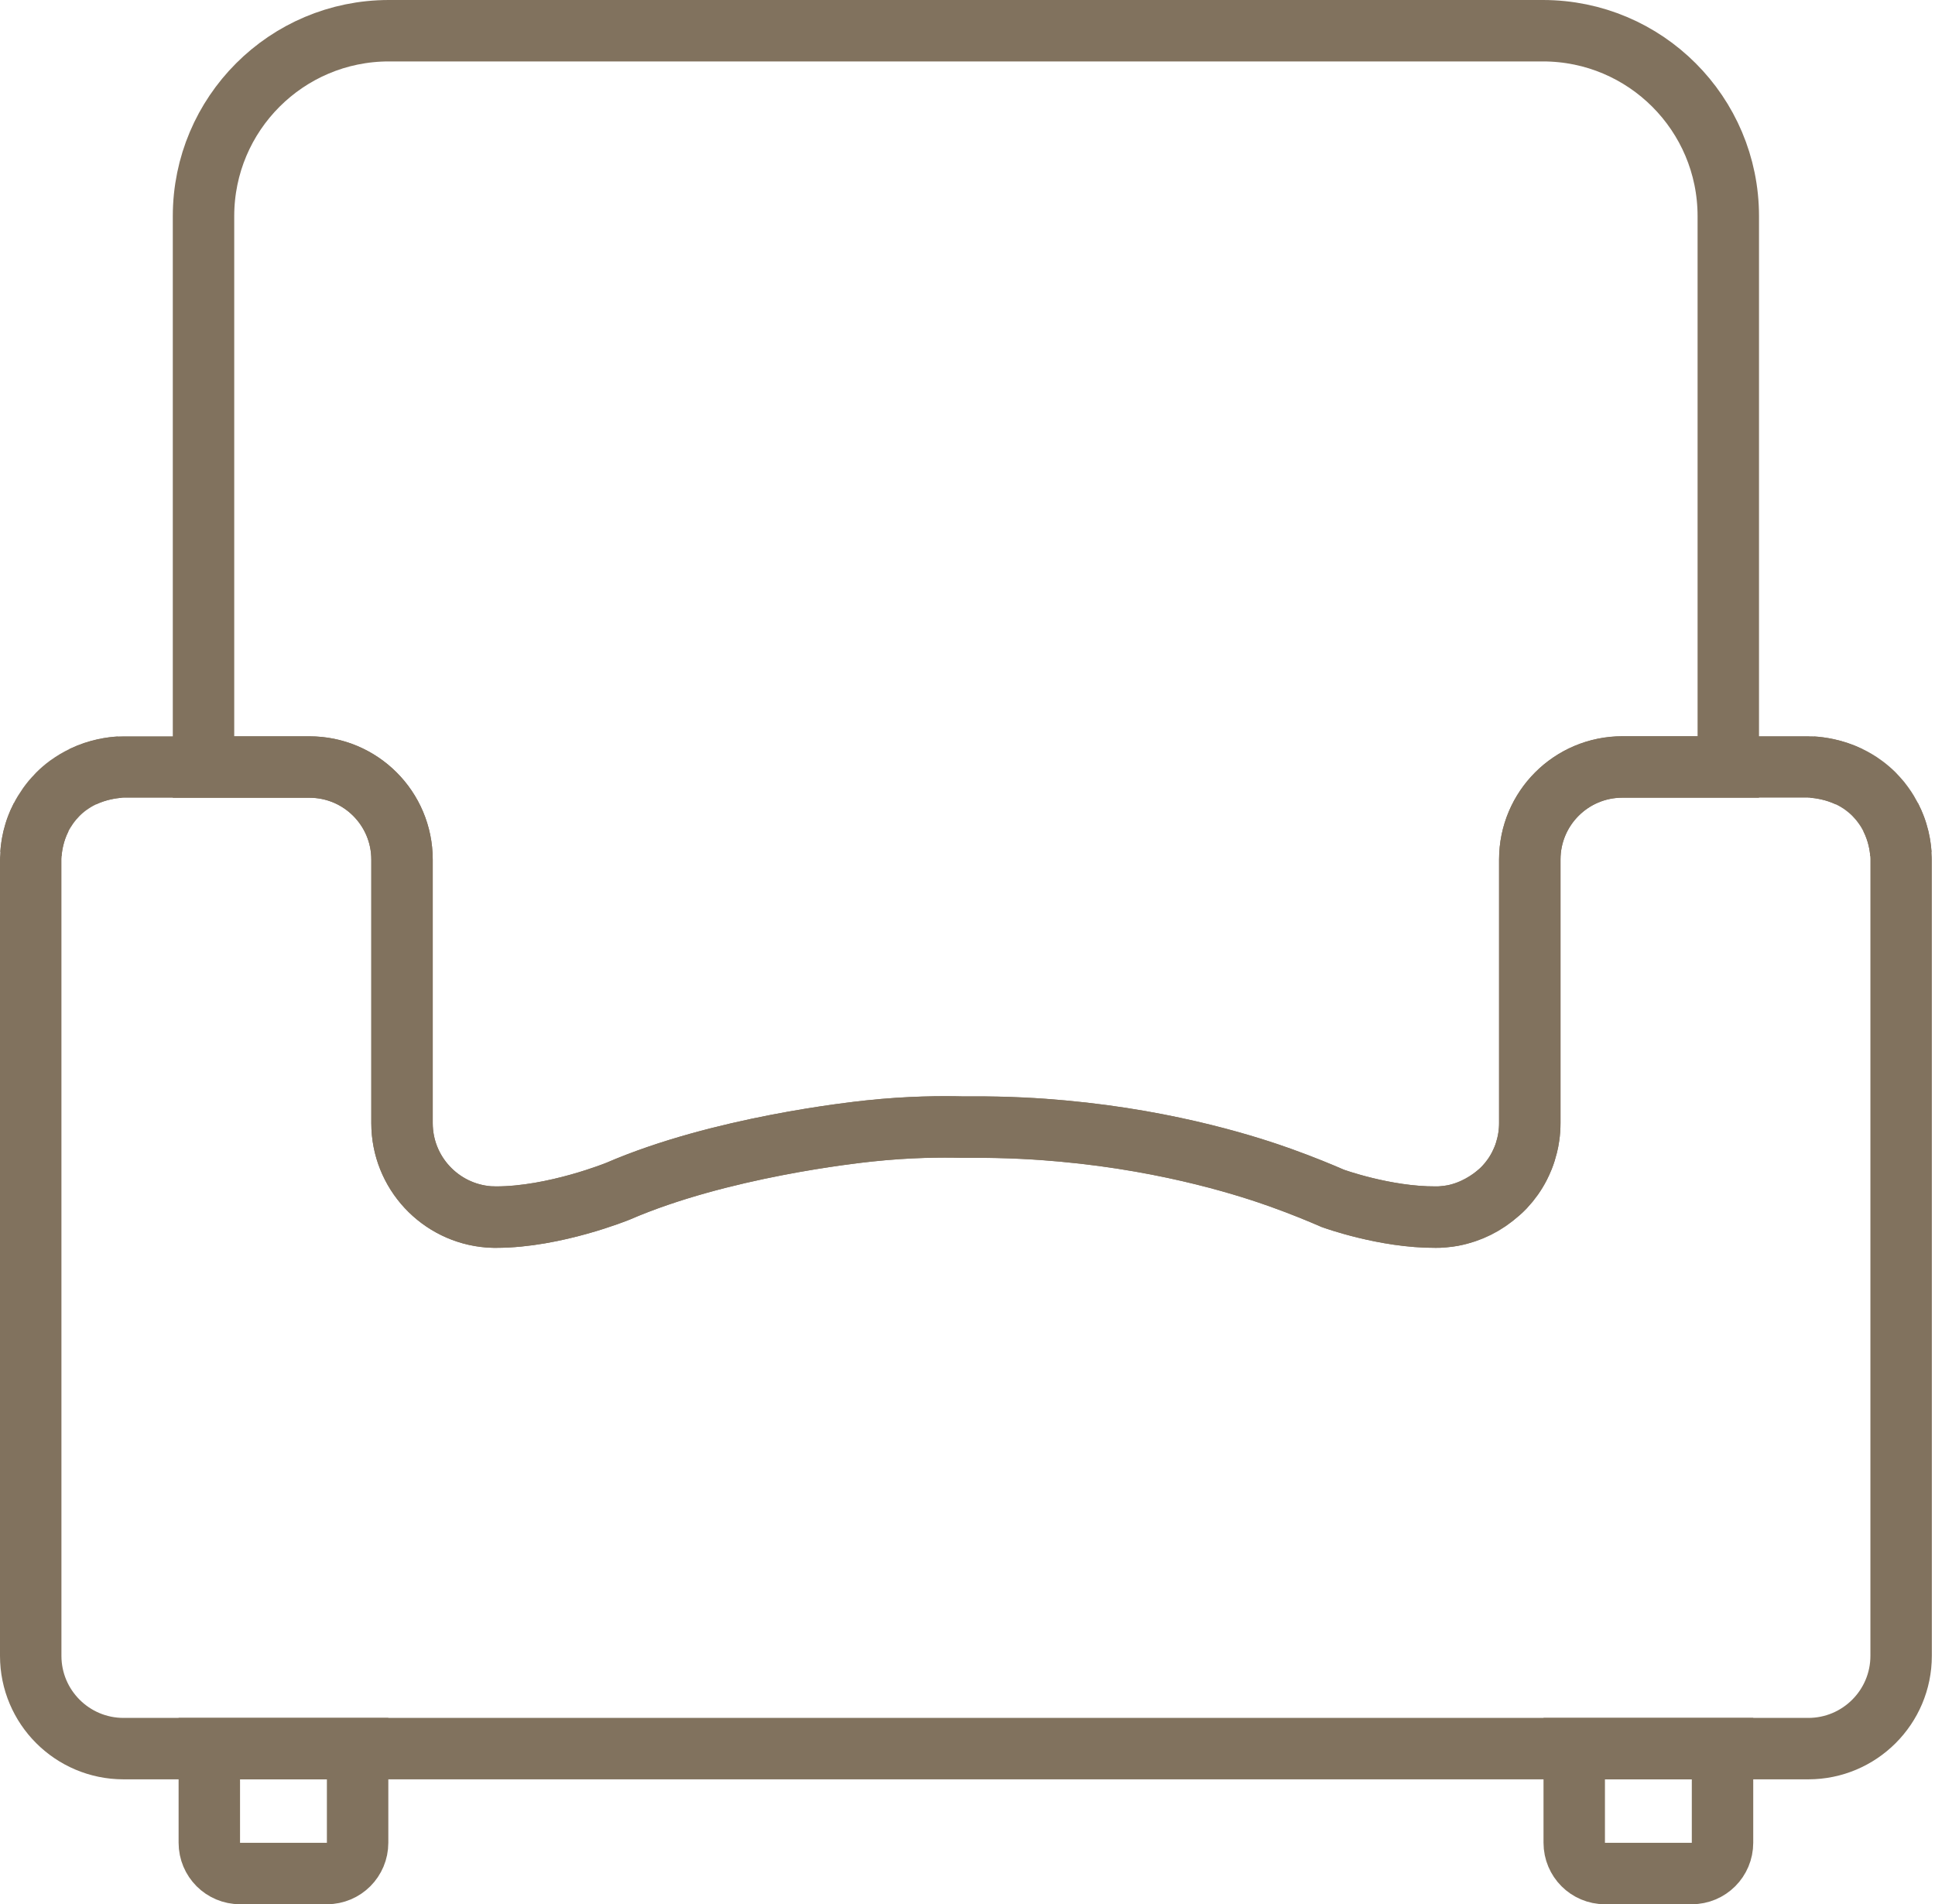
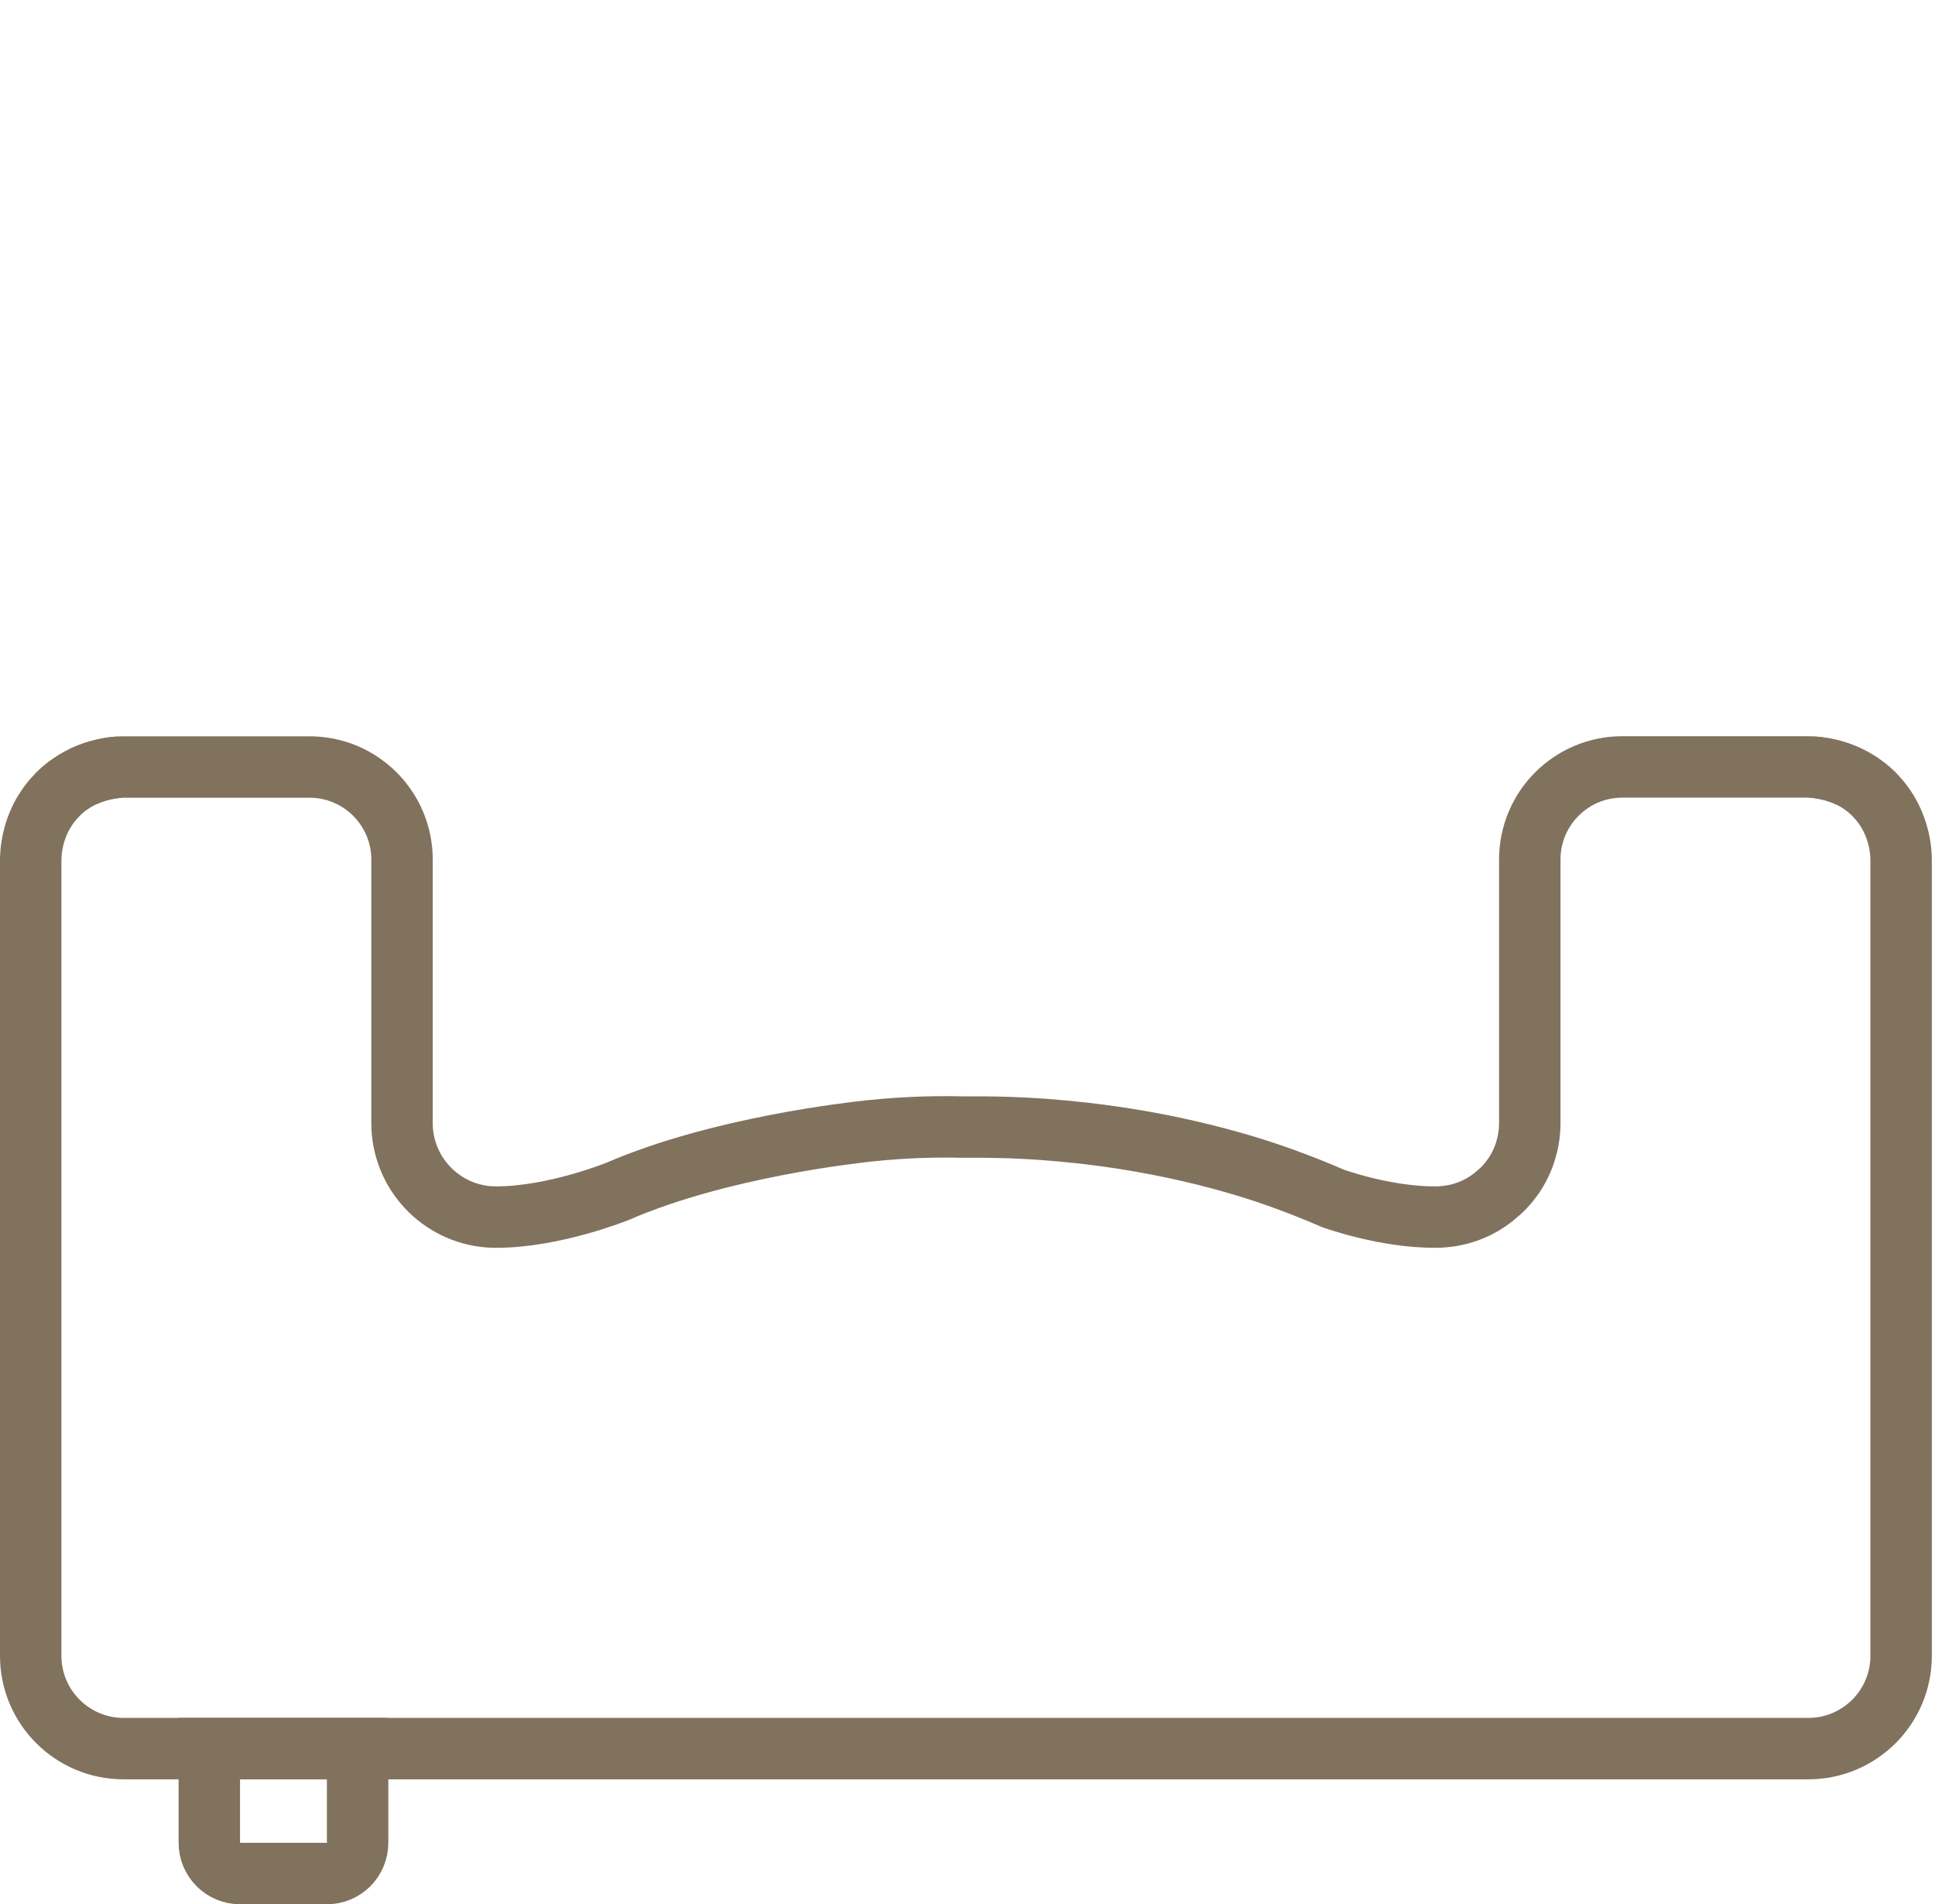
<svg xmlns="http://www.w3.org/2000/svg" width="63" height="62" viewBox="0 0 63 62" fill="none">
  <path d="M3.888 24.978C3.642 24.995 3.185 25.058 2.703 25.284C3.195 25.043 3.652 24.991 3.888 24.978Z" stroke="#81725E" stroke-width="2" stroke-miterlimit="10" />
  <path d="M61.897 27.997V53.912C61.897 55.58 60.543 56.933 58.875 56.933H4.022C2.354 56.933 1 55.58 1 53.912V27.997C1 27.954 1 27.909 1.005 27.859C1.005 27.839 1.005 27.819 1.008 27.799C1.028 27.538 1.095 27.09 1.337 26.613C1.394 26.5 1.47 26.375 1.56 26.246C1.583 26.216 1.605 26.184 1.63 26.151C1.656 26.118 1.681 26.086 1.708 26.053C1.731 26.025 1.756 25.998 1.784 25.968C1.814 25.932 1.849 25.895 1.884 25.86C1.992 25.752 2.105 25.656 2.218 25.573C2.299 25.515 2.379 25.463 2.462 25.412C2.502 25.39 2.542 25.367 2.582 25.345C2.623 25.325 2.663 25.304 2.703 25.284C3.185 25.058 3.642 24.995 3.889 24.978C3.916 24.978 3.941 24.975 3.964 24.975C3.987 24.973 4.007 24.973 4.022 24.973H10.075C11.741 24.973 13.089 26.322 13.089 27.987V36.565C13.089 38.178 14.333 39.496 15.913 39.619C15.943 39.622 15.973 39.624 16.011 39.624C16.028 39.627 16.051 39.627 16.073 39.627C16.099 39.627 16.124 39.627 16.154 39.627C18.058 39.627 20.122 38.783 20.122 38.783C23.448 37.344 27.801 36.876 28.299 36.821C29.612 36.681 30.682 36.681 31.315 36.696H31.581C32.82 36.688 33.852 36.753 34.601 36.824C38.233 37.155 40.843 38.039 41.694 38.343C42.422 38.605 43.008 38.848 43.395 39.017C43.395 39.017 45.093 39.637 46.743 39.627C46.828 39.627 46.901 39.627 46.984 39.617C47.039 39.612 47.094 39.607 47.15 39.599C47.203 39.592 47.253 39.582 47.306 39.574C47.863 39.474 48.37 39.217 48.778 38.846C48.797 38.828 48.815 38.813 48.833 38.798C48.853 38.78 48.87 38.765 48.886 38.75C48.943 38.695 48.978 38.657 48.988 38.647C49.179 38.444 49.343 38.213 49.471 37.962C49.513 37.876 49.554 37.791 49.589 37.703C49.642 37.572 49.684 37.434 49.719 37.293C49.742 37.2 49.762 37.105 49.775 37.007C49.797 36.861 49.807 36.713 49.807 36.562V27.985C49.807 26.319 51.156 24.97 52.822 24.97H58.875C58.89 24.97 58.91 24.97 58.933 24.973C58.955 24.973 58.98 24.975 59.008 24.975C59.254 24.993 59.711 25.056 60.194 25.282C60.234 25.302 60.274 25.322 60.314 25.342C60.355 25.365 60.395 25.387 60.435 25.41C60.515 25.458 60.598 25.51 60.678 25.571C60.791 25.654 60.904 25.749 61.013 25.857C61.048 25.892 61.083 25.93 61.113 25.965C61.141 25.995 61.166 26.023 61.188 26.05C61.216 26.083 61.244 26.116 61.266 26.148C61.291 26.181 61.314 26.214 61.337 26.244C61.425 26.367 61.497 26.49 61.56 26.611C61.801 27.088 61.869 27.535 61.889 27.796C61.892 27.816 61.892 27.836 61.892 27.857C61.897 27.919 61.897 27.965 61.897 27.995V27.997Z" stroke="#81725E" stroke-width="2" stroke-miterlimit="10" />
-   <path d="M61.889 27.799C61.869 27.538 61.801 27.09 61.56 26.613C61.678 26.839 61.738 27.023 61.761 27.098C61.844 27.362 61.877 27.603 61.889 27.799Z" stroke="#81725E" stroke-width="2" stroke-miterlimit="10" />
  <path d="M11.643 56.933V59.998C11.643 60.553 11.196 61 10.643 61H7.817C7.262 61 6.815 60.553 6.815 59.998V56.933H11.643Z" stroke="#81725E" stroke-width="2" stroke-miterlimit="10" />
-   <path d="M1.337 26.613C1.095 27.09 1.028 27.538 1.008 27.799C1.02 27.603 1.053 27.362 1.136 27.098C1.158 27.023 1.219 26.839 1.337 26.613Z" stroke="#81725E" stroke-width="2" stroke-miterlimit="10" />
-   <path d="M56.27 7.038V24.973H52.822C51.156 24.973 49.807 26.322 49.807 27.987V36.565C49.807 36.716 49.797 36.864 49.775 37.01C49.762 37.108 49.742 37.203 49.719 37.296C49.684 37.437 49.642 37.575 49.589 37.705C49.554 37.793 49.513 37.879 49.471 37.964C49.343 38.215 49.179 38.446 48.988 38.65C48.978 38.66 48.943 38.697 48.885 38.753C48.87 38.768 48.853 38.783 48.833 38.8C48.815 38.816 48.797 38.831 48.777 38.848C48.506 39.077 47.989 39.436 47.306 39.577C47.253 39.584 47.203 39.594 47.15 39.602C47.094 39.609 47.039 39.614 46.984 39.619C46.901 39.627 46.828 39.629 46.743 39.629C45.093 39.639 43.395 39.019 43.395 39.019C43.008 38.851 42.422 38.605 41.694 38.346C40.84 38.042 38.233 37.158 34.601 36.826C33.852 36.758 32.822 36.691 31.581 36.698H31.315C30.682 36.683 29.612 36.683 28.299 36.824C27.801 36.876 23.448 37.346 20.122 38.785C20.122 38.785 18.058 39.629 16.154 39.629C16.124 39.629 16.099 39.629 16.073 39.629C16.051 39.629 16.028 39.629 16.011 39.627C15.973 39.627 15.943 39.624 15.913 39.622C14.333 39.499 13.089 38.18 13.089 36.568V27.99C13.089 26.324 11.741 24.975 10.075 24.975H6.626V7.038C6.626 3.703 9.329 1 12.662 1H50.234C53.568 1 56.27 3.703 56.27 7.038Z" stroke="#81725E" stroke-width="2" stroke-miterlimit="10" />
  <path d="M60.194 25.284C59.711 25.058 59.254 24.995 59.008 24.978C59.244 24.991 59.701 25.043 60.194 25.284Z" stroke="#81725E" stroke-width="2" stroke-miterlimit="10" />
-   <path d="M56.082 56.933V59.998C56.082 60.553 55.635 61 55.08 61H52.254C51.701 61 51.254 60.553 51.254 59.998V56.933H56.082Z" stroke="#81725E" stroke-width="2" stroke-miterlimit="10" />
</svg>